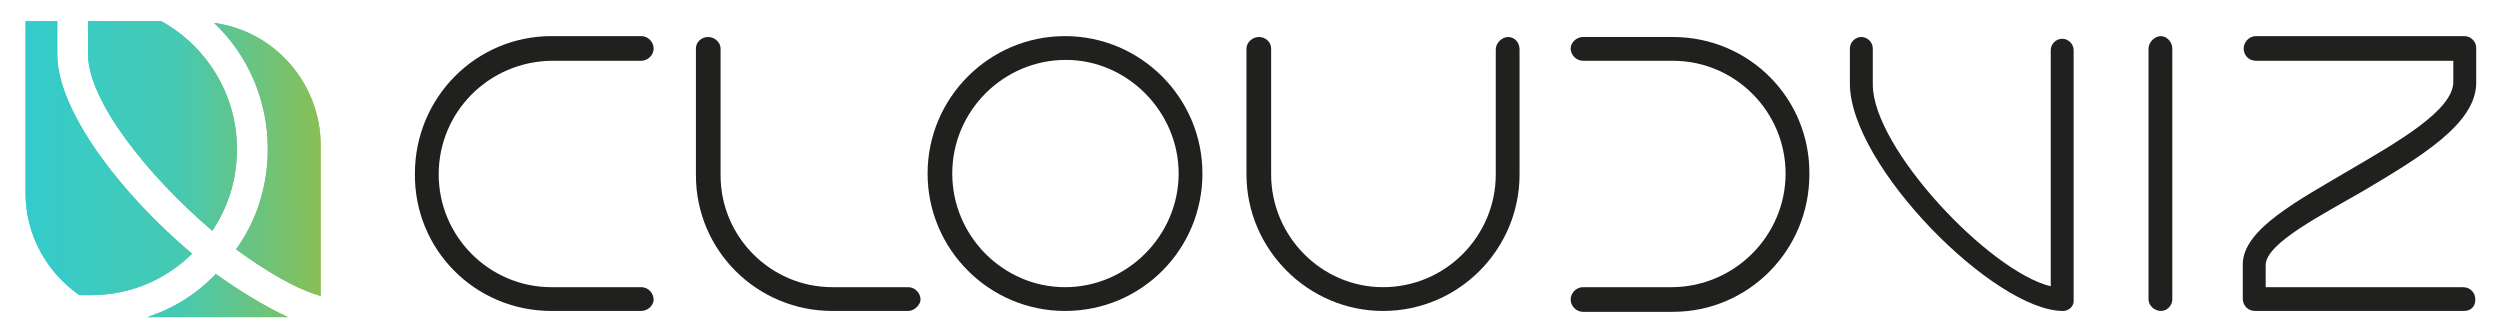
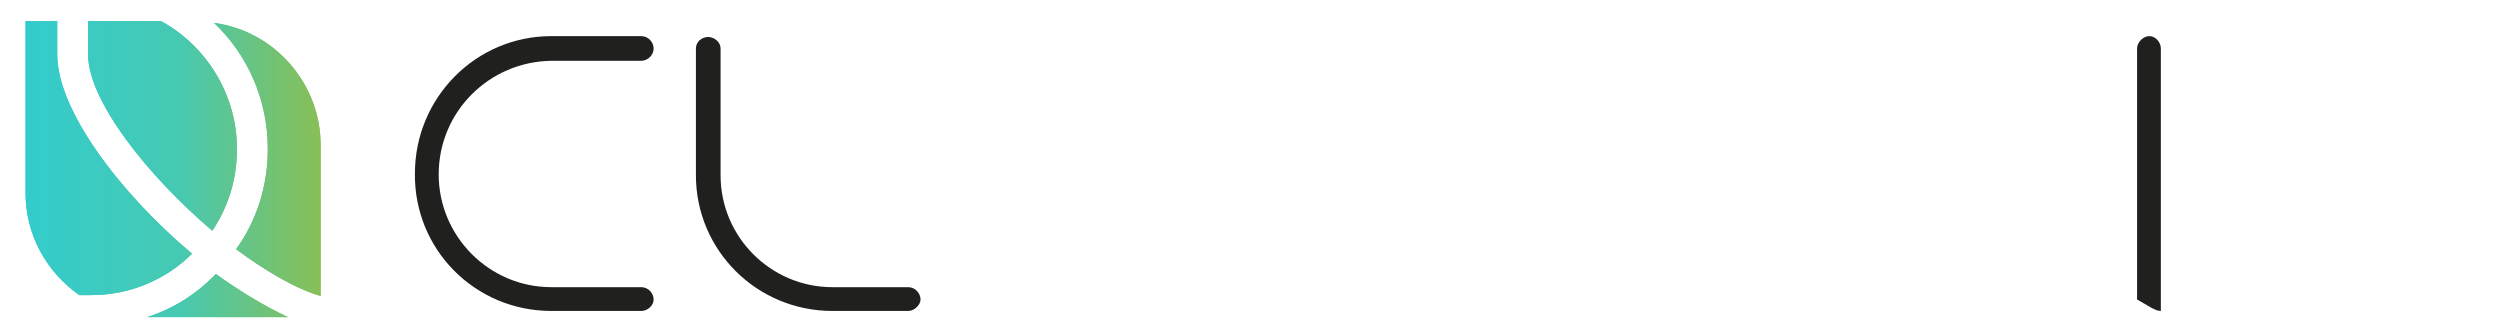
<svg xmlns="http://www.w3.org/2000/svg" xmlns:xlink="http://www.w3.org/1999/xlink" version="1.1" id="Ebene_1" x="0px" y="0px" viewBox="0 0 283.8 38" style="enable-background:new 0 0 283.8 38;" xml:space="preserve">
  <style type="text/css">
	.st0{clip-path:url(#SVGID_00000067197535874873859830000007168676903989789068_);fill:#20201E;}
	
		.st1{clip-path:url(#SVGID_00000045583353566083846270000009006459522276779166_);fill:url(#SVGID_00000130637196162403996790000011389894435076765348_);}
</style>
  <g>
    <g>
      <defs>
        <rect id="SVGID_1_" x="2.9" y="2.4" width="278.3" height="33.6" />
      </defs>
      <clipPath id="SVGID_00000010301918449058479920000010170996778172711319_">
        <use xlink:href="#SVGID_1_" style="overflow:visible;" />
      </clipPath>
      <path style="clip-path:url(#SVGID_00000010301918449058479920000010170996778172711319_);fill:#20201E;" d="M62.6,35.3h10.2    c0.7,0,1.4-0.6,1.4-1.3c0-0.7-0.6-1.4-1.4-1.4H62.6c-7.1,0-12.8-5.8-12.8-12.8c0-7.1,5.7-12.8,12.8-12.9c0,0,10.2,0,10.2,0    c0.7,0,1.4-0.6,1.4-1.4c0-0.7-0.6-1.4-1.4-1.4H62.6c-8.6,0-15.5,7-15.5,15.6C47,28.3,53.9,35.3,62.6,35.3" />
      <path style="clip-path:url(#SVGID_00000010301918449058479920000010170996778172711319_);fill:#20201E;" d="M103.1,35.3    c0.7,0,1.4-0.7,1.4-1.3c0-0.7-0.6-1.4-1.4-1.4h-8.6c-7,0-12.7-5.7-12.7-12.7l0-14.4c0-0.7-0.7-1.3-1.4-1.3c-0.8,0-1.4,0.6-1.4,1.3    l0,14.4c0,8.5,6.9,15.4,15.5,15.4H103.1z" />
-       <path style="clip-path:url(#SVGID_00000010301918449058479920000010170996778172711319_);fill:#20201E;" d="M133.8,19.7    c0,7-5.8,12.9-12.9,12.9c-7,0-12.8-5.8-12.8-12.9S113.9,6.8,121,6.8C128,6.8,133.8,12.7,133.8,19.7 M136.5,19.7    c0-8.6-7-15.6-15.6-15.6c-8.6,0-15.6,7-15.6,15.6s7,15.6,15.6,15.6C129.6,35.3,136.5,28.3,136.5,19.7" />
-       <path style="clip-path:url(#SVGID_00000010301918449058479920000010170996778172711319_);fill:#20201E;" d="M141.5,19.8    c0,8.5,7,15.5,15.5,15.5c8.6,0,15.5-7,15.5-15.5l0-14.2c0-0.7-0.5-1.4-1.3-1.4c-0.7,0-1.4,0.7-1.4,1.4l0,14.2    c0,7-5.7,12.8-12.8,12.8c-7,0-12.7-5.8-12.7-12.8l0-14.3c0-0.7-0.6-1.3-1.4-1.3c-0.7,0-1.4,0.6-1.4,1.3V19.8z" />
-       <path style="clip-path:url(#SVGID_00000010301918449058479920000010170996778172711319_);fill:#20201E;" d="M189.9,4.2h-10.2    c-0.7,0-1.4,0.6-1.4,1.3c0,0.7,0.6,1.4,1.4,1.4h10.2c7.1,0,12.8,5.8,12.8,12.8s-5.7,12.8-12.8,12.9c0,0-10.2,0-10.2,0    c-0.7,0-1.4,0.6-1.4,1.4c0,0.7,0.6,1.4,1.4,1.4h10.2c8.6,0,15.5-7,15.5-15.6C205.5,11.2,198.6,4.2,189.9,4.2" />
-       <path style="clip-path:url(#SVGID_00000010301918449058479920000010170996778172711319_);fill:#20201E;" d="M245.3,35.3    c0.7,0,1.3-0.6,1.3-1.3V5.5c0-0.7-0.6-1.4-1.3-1.4c-0.7,0-1.4,0.7-1.4,1.4V34C243.9,34.7,244.6,35.3,245.3,35.3" />
-       <path style="clip-path:url(#SVGID_00000010301918449058479920000010170996778172711319_);fill:#20201E;" d="M279.7,35.3h-23.7    c-0.8,0-1.4-0.6-1.4-1.4v-3.9c0-4,6.4-7.3,12.3-10.8c5.3-3.1,11.6-6.7,11.6-9.9V6.9l-22.4,0h0c-0.8,0-1.4-0.6-1.4-1.4    c0-0.7,0.6-1.4,1.4-1.4l23.6,0h0c0.4,0,0.7,0.1,1,0.4c0.3,0.3,0.4,0.6,0.4,1v3.9c0,4.7-6.5,8.5-12.7,12.2    c-4.8,2.8-11.2,6-11.2,8.5v2.5h22.4c0.8,0,1.4,0.6,1.4,1.4S280.5,35.3,279.7,35.3" />
-       <path style="clip-path:url(#SVGID_00000010301918449058479920000010170996778172711319_);fill:#20201E;" d="M234.2,35.3    c-7.8,0-24.2-16.5-24.2-25.8V5.5c0-0.7,0.6-1.3,1.3-1.3c0.7,0,1.3,0.6,1.3,1.3v4.1c0,7.2,13.2,21.2,20.2,22.9V5.7    c0-0.7,0.6-1.3,1.3-1.3c0.7,0,1.3,0.6,1.3,1.3V34C235.5,34.7,234.9,35.3,234.2,35.3" />
+       <path style="clip-path:url(#SVGID_00000010301918449058479920000010170996778172711319_);fill:#20201E;" d="M245.3,35.3    V5.5c0-0.7-0.6-1.4-1.3-1.4c-0.7,0-1.4,0.7-1.4,1.4V34C243.9,34.7,244.6,35.3,245.3,35.3" />
    </g>
    <g>
      <defs>
        <path id="SVGID_00000115500848542040412090000001267695711358126514_" d="M16.7,36c0.1,0,0.1,0,0.2,0h15.8     c-2.6-1.2-5.4-2.9-8.2-4.9C22.4,33.3,19.8,35,16.7,36 M30.4,16.9c0,4.3-1.3,8.2-3.6,11.4c3.4,2.5,6.8,4.5,9.6,5.3V16.5     c0-7.1-5.3-13-12.1-13.9C28.1,6.2,30.4,11.3,30.4,16.9 M2.9,2.4v19.5c0,4.8,2.4,9,6.1,11.6c0.8,0,1.4,0,1.4,0     c4.4,0,8.5-1.8,11.4-4.7C13.6,21.9,6.5,12.5,6.5,6.2V2.4H2.9z M10,2.4v3.8c0,5.2,6.7,13.7,14.1,20c1.8-2.7,2.8-5.8,2.8-9.3     c0-6.2-3.5-11.7-8.6-14.5H10z" />
      </defs>
      <linearGradient id="SVGID_00000171710749796263574830000017771488167910079118_" gradientUnits="userSpaceOnUse" x1="2.917" y1="19.19" x2="36.464" y2="19.19">
        <stop offset="0" style="stop-color:#33CCCC" />
        <stop offset="0.518" style="stop-color:#46C9B2" />
        <stop offset="1" style="stop-color:#89BF55" />
      </linearGradient>
      <use xlink:href="#SVGID_00000115500848542040412090000001267695711358126514_" style="overflow:visible;fill:url(#SVGID_00000171710749796263574830000017771488167910079118_);" />
      <clipPath id="SVGID_00000000210346114523311500000010540054976005881230_">
        <use xlink:href="#SVGID_00000115500848542040412090000001267695711358126514_" style="overflow:visible;" />
      </clipPath>
      <linearGradient id="SVGID_00000059279451638650773790000015402799785115123075_" gradientUnits="userSpaceOnUse" x1="-9.819" y1="307.863" x2="-8.957" y2="307.863" gradientTransform="matrix(38.93 0 0 -38.93 385.179 12004.386)">
        <stop offset="0" style="stop-color:#33CCCC" />
        <stop offset="0.518" style="stop-color:#46C9B2" />
        <stop offset="1" style="stop-color:#89BF55" />
      </linearGradient>
      <rect x="2.9" y="2.4" style="clip-path:url(#SVGID_00000000210346114523311500000010540054976005881230_);fill:url(#SVGID_00000059279451638650773790000015402799785115123075_);" width="33.5" height="33.6" />
    </g>
  </g>
</svg>